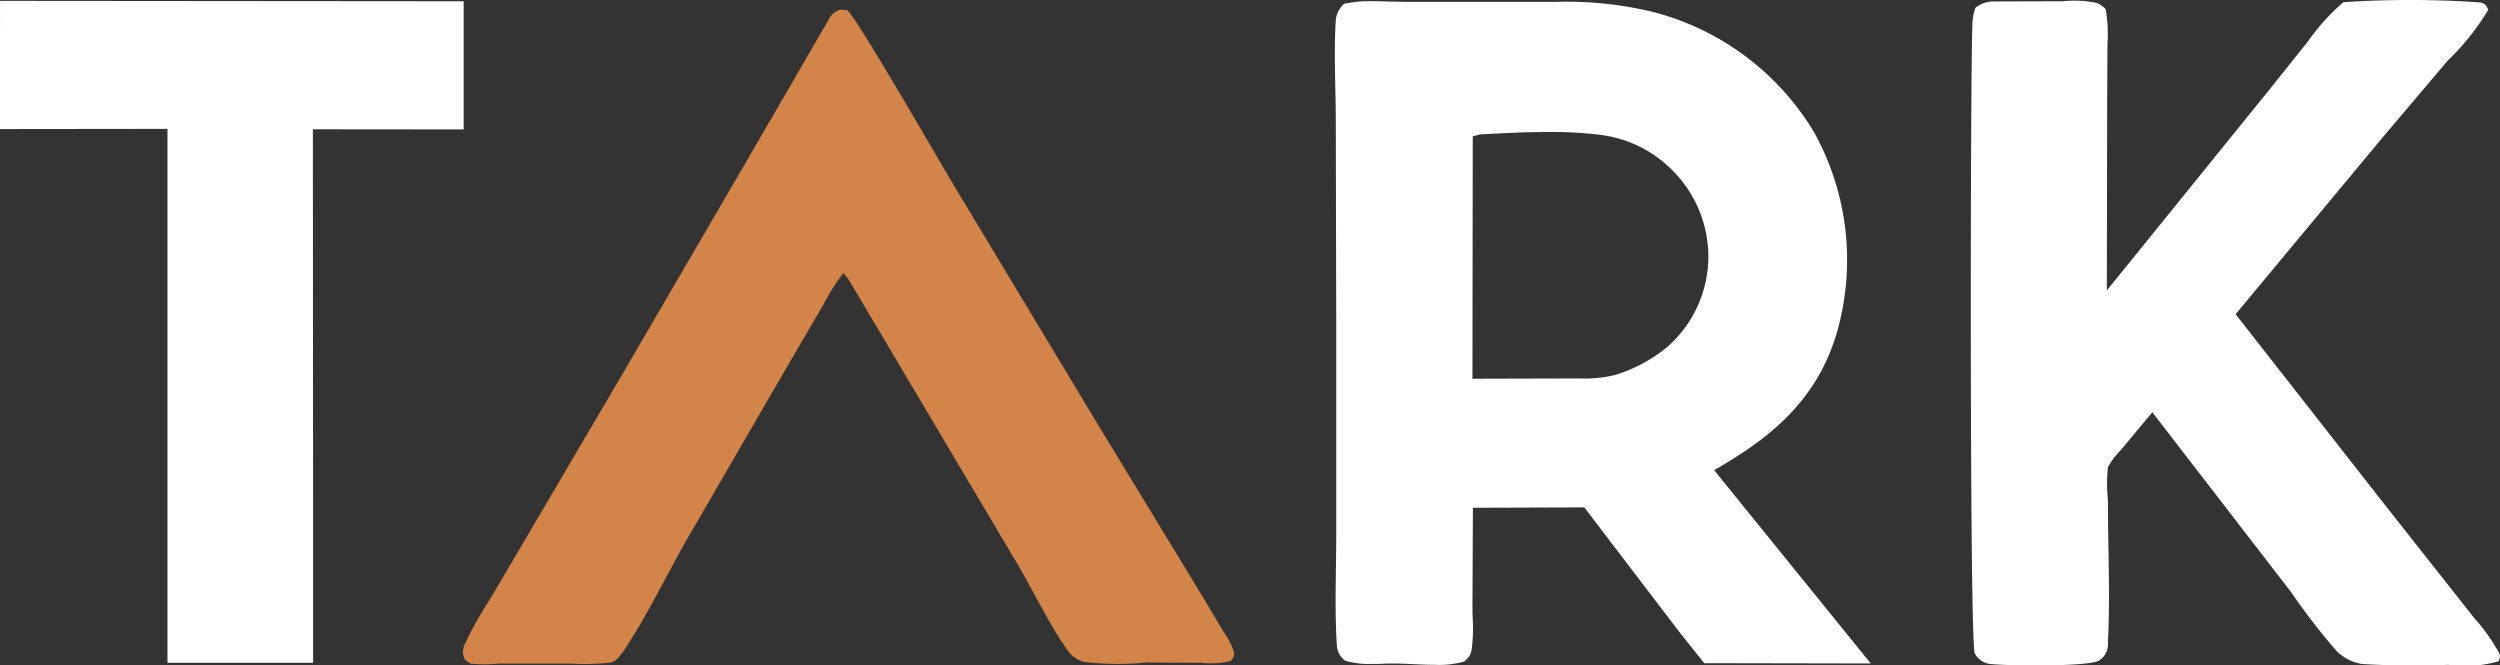
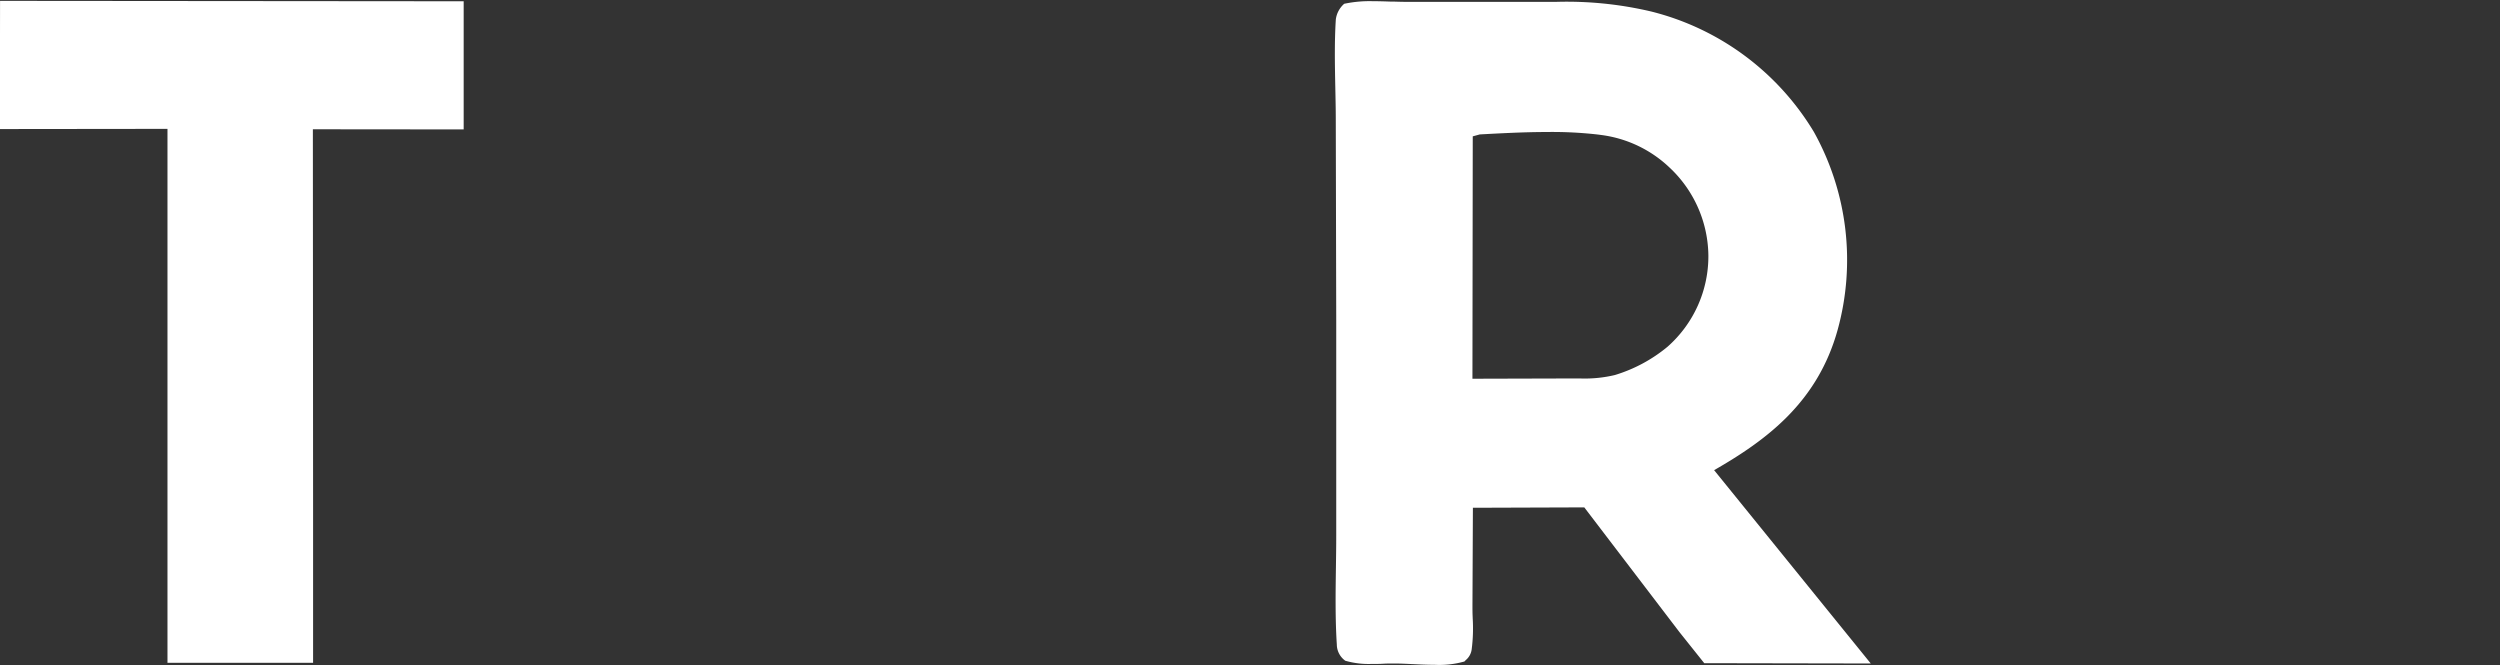
<svg xmlns="http://www.w3.org/2000/svg" width="103.597" height="27.576" viewBox="0 0 103.597 27.576">
  <rect x="0" y="0" width="103.597" height="27.576" fill="#333333" stroke="none" />
  <g id="TARK_logo" data-name="TARK logo" transform="translate(-377.19 -919.555)">
    <path id="t-t" class="t-t" d="M377.192,920.01l19.212.017,0,5.31-6.249-.006.009,15.9,0,6.209-6.034,0,0-22.126-6.945.008Z" transform="translate(0 -0.419)" fill="#fff" />
-     <path id="t-a" class="t-a" d="M630.215,924.5l.248.023c.351.223,4.016,6.6,4.481,7.36l6.046,10.037,4.2,6.9.88,1.478a3.113,3.113,0,0,1,.409.784c.048.211-.011.251-.126.414a3.738,3.738,0,0,1-1.252.071l-2.237-.011a12.272,12.272,0,0,1-2.58-.023,1.231,1.231,0,0,1-.7-.5c-.808-1.147-1.44-2.526-2.171-3.737l-6.892-11.615-.214-.266a8.314,8.314,0,0,0-.82,1.292l-1.323,2.262-4.378,7.545c-.839,1.484-1.61,3.081-2.545,4.5-.121.183-.351.5-.566.542a9.67,9.67,0,0,1-1.656.044l-3.033,0a5.419,5.419,0,0,1-1.122,0,1.212,1.212,0,0,1-.25-.175.731.731,0,0,1,.037-.694c.394-.883,1-1.753,1.484-2.6l4.94-8.4,5-8.575,3.641-6.277A.7.7,0,0,1,630.215,924.5Z" transform="translate(-218.167 -4.546)" fill="#d38549" />
-     <path id="t-r" class="t-r" d="M1388.325,919.616l2.977-.01a4.707,4.707,0,0,1,1.393.069,1.08,1.08,0,0,1,.374.264,6.406,6.406,0,0,1,.071,1.487l-.012,2.44-.013,7.724,6.707-8.285,1.641-2.053a8.739,8.739,0,0,1,1.457-1.607,42.062,42.062,0,0,1,5.695.013c.2.073.218.119.306.3a10.084,10.084,0,0,1-1.687,2.115l-2.693,3.18-6.09,7.323,6.186,7.9,3.714,4.705a7.627,7.627,0,0,1,1,1.4.334.334,0,0,1-.016.38,5.023,5.023,0,0,1-2.07.144,35.222,35.222,0,0,1-3.557-.034,1.89,1.89,0,0,1-1.084-.551,26.781,26.781,0,0,1-1.868-2.421L1395,936.639l-1.322,1.585a3.122,3.122,0,0,0-.519.69,6.744,6.744,0,0,0,0,1.371c0,1.951.1,3.955,0,5.9a.8.8,0,0,1-.345.729c-.363.285-3.974.236-4.594.148a.845.845,0,0,1-.576-.427c-.221-.4-.185-24.133-.1-26.036a2.109,2.109,0,0,1,.128-.725A1.282,1.282,0,0,1,1388.325,919.616Z" transform="translate(-928.62 0)" fill="#fff" />
    <path id="t-k" class="t-k" data-name="排除 1" d="M-5814.673-2571.945c-.316,0-.643-.016-.931-.03-.252-.012-.49-.023-.7-.024h-.064c-.147,0-.3,0-.443.009s-.321.009-.486.009a3.5,3.5,0,0,1-1.081-.133.837.837,0,0,1-.351-.675c-.068-1.055-.052-2.137-.037-3.183.006-.4.013-.887.013-1.349v-8.876l-.019-8.337c0-.448-.011-.926-.019-1.31-.019-.94-.039-1.913.021-2.846a1.037,1.037,0,0,1,.347-.647,5.059,5.059,0,0,1,1.172-.108c.24,0,.479.008.722.016l.122,0c.211.007.4.012.582.012l5,0,.4,0h.016c.259,0,.515,0,.768,0a15.262,15.262,0,0,1,3.941.4,10.974,10.974,0,0,1,6.738,4.986,10.9,10.9,0,0,1,.988,8.2c-.833,3.012-2.953,4.577-5.12,5.82l6.491,8.011-6.9-.013-1.021-1.279-3.95-5.177-4.616.016-.018,4.045c0,.157,0,.321.009.493v.026a6.824,6.824,0,0,1-.042,1.309.69.69,0,0,1-.245.44l-.054.057A3.836,3.836,0,0,1-5814.673-2571.945Zm4.669-22.079c-.984,0-1.989.057-2.8.1l-.292.08-.013,10.044,3.639-.01h.119c.11,0,.224,0,.338,0h.044l.346,0a5.381,5.381,0,0,0,1.416-.143,6.263,6.263,0,0,0,2.183-1.173,5,5,0,0,0,1.692-3.784,5.063,5.063,0,0,0-1.6-3.632,5.041,5.041,0,0,0-2.807-1.354l-.164-.022A16.7,16.7,0,0,0-5810-2594.024Z" transform="translate(6251.315 3519.049)" fill="#fff" />
  </g>
</svg>